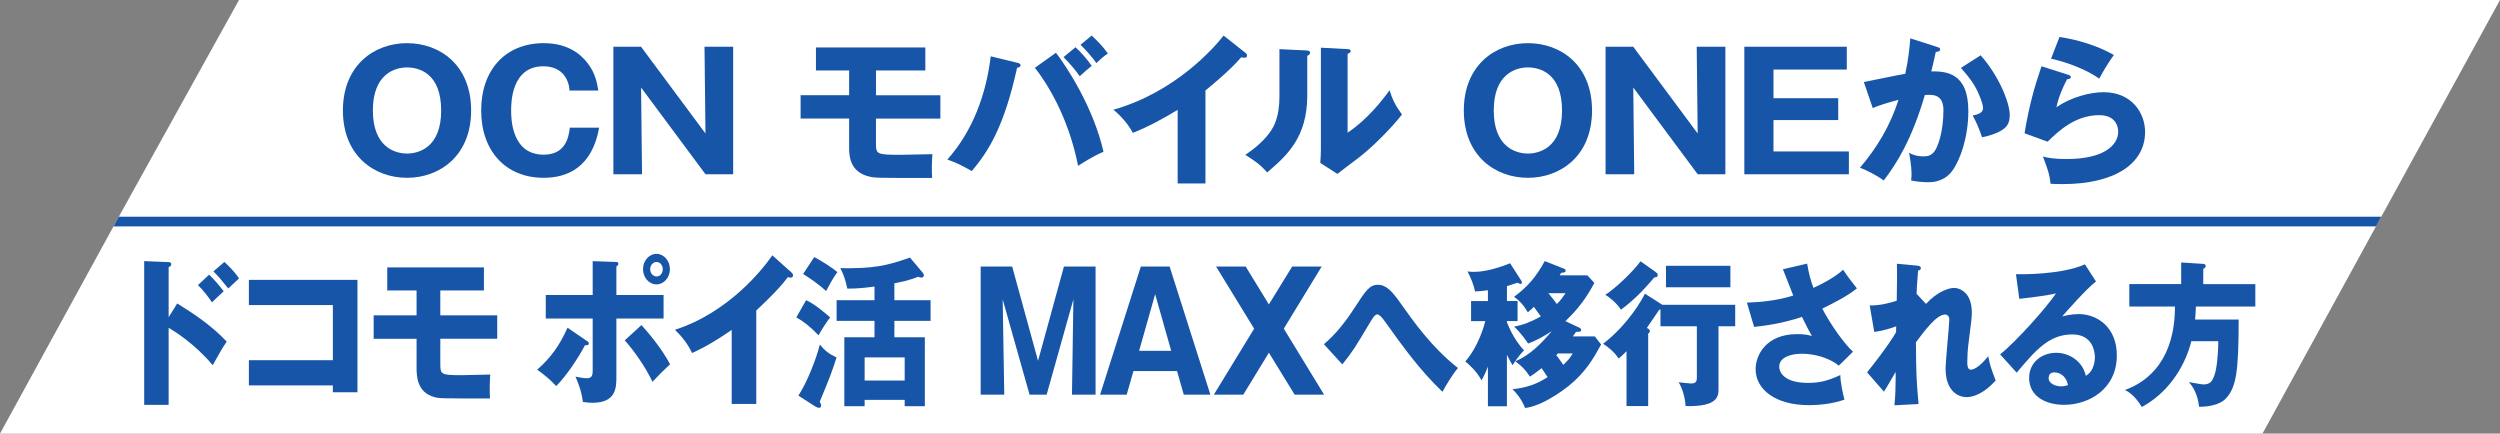
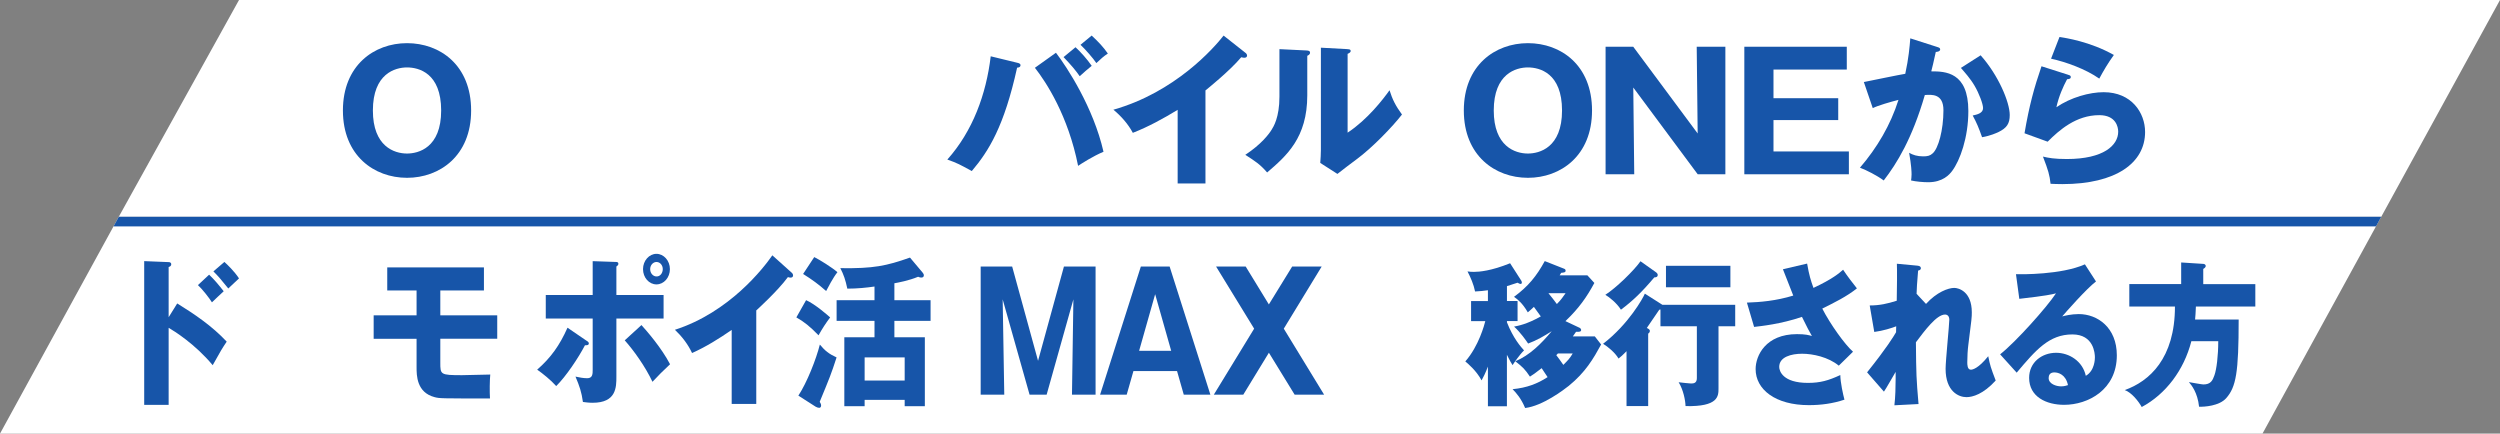
<svg xmlns="http://www.w3.org/2000/svg" id="_レイヤー_2" viewBox="0 0 706.66 122.57">
  <rect x="0" y="0" width="706.66" height="122.57" fill="#808080" stroke="none" />
  <defs>
    <style>.cls-1{fill:#1755a9;}.cls-1,.cls-2{stroke-width:0px;}.cls-2{fill:#fff;}</style>
  </defs>
  <g id="data">
    <polygon class="cls-2" points="673.09 61.28 33.57 61.28 67.56 0 706.66 0 673.09 61.28" />
    <polygon class="cls-2" points="639.52 122.57 0 122.57 33.57 61.28 673.09 61.28 639.52 122.57" />
    <polygon class="cls-1" points="671.62 64 32.08 64 33.57 61.28 673.09 61.28 671.62 64" />
    <path class="cls-1" d="M115.05,50.26c-9.29,0-18.12-6.27-18.12-19.03s8.83-19.03,18.12-19.03,18.12,6.18,18.12,19.03-8.92,19.03-18.12,19.03ZM105.4,31.23c0,10.16,6.04,12.17,9.65,12.17,3.2,0,9.65-1.6,9.65-12.17s-6.31-12.17-9.65-12.17-9.65,1.74-9.65,12.17Z" />
-     <path class="cls-1" d="M169.36,36.08c-2.01,11.3-9.06,14.18-15.69,14.18-10.7,0-17.66-7.55-17.66-19.03s6.86-19.03,17.7-19.03c6.63,0,10.34,2.97,12.4,5.67,2.2,2.84,2.65,5.58,3.02,7.73h-8.14c-.14-2.65-1.69-6.86-7.41-6.86-9.1,0-9.1,10.48-9.1,12.49s0,12.49,9.19,12.49c5.99,0,7.04-4.53,7.41-7.64h8.28Z" />
-     <path class="cls-1" d="M199.42,49.26l-18.21-24.52.27,24.52h-8.1V13.21h7.82l18.21,24.52-.27-24.52h8.1v36.05h-7.82Z" />
-     <path class="cls-1" d="M247.6,26.93h18.21v6.59h-18.21v6.72c0,3.34,0,3.52,6.91,3.52.55,0,8.01-.14,9.06-.18-.18,1.56-.23,4.89-.09,6.72-15.92,0-16.06,0-17.7-.37-5.76-1.33-5.76-6.13-5.76-8.42v-8.01h-13.72v-6.59h13.72v-7h-9.38v-6.5h30.92v6.5h-13.95v7Z" />
    <path class="cls-1" d="M287.54,17.74c.41.09.92.23.92.69,0,.59-.64.69-.96.69-3.66,16.61-8.01,23.56-12.81,29.23-3.43-1.88-4.07-2.24-6.91-3.25,7.18-8.05,10.98-18.44,12.26-29.19l7.5,1.83ZM298.47,14.9c3.11,4.03,10.61,15.51,13.45,28-2.97,1.24-6.22,3.34-7.18,3.98-2.79-14.09-8.97-23.6-12.21-27.72l5.95-4.25ZM304.01,13.35c1.46,1.33,3.29,3.39,4.58,5.26-1.14.91-2.24,1.88-3.39,2.93-1.23-1.74-2.38-3.11-4.57-5.4l3.38-2.79ZM308.58,10.05c2.01,1.88,3.25,3.2,4.57,5.08-1.24.82-1.92,1.46-3.25,2.7-.87-1.33-3.25-4.03-4.48-5.17l3.16-2.61Z" />
    <path class="cls-1" d="M340.75,51.86h-7.87v-20.81c-4.07,2.47-8.23,4.76-12.67,6.5-1.33-2.52-3.38-4.8-5.49-6.54,17.43-4.94,28.36-17.38,31.15-20.95l6.08,4.8c.27.18.55.46.55.87s-.37.59-.73.59c-.23,0-.41,0-.92-.14-3.25,3.89-9.83,9.15-10.11,9.38v26.3Z" />
    <path class="cls-1" d="M369.25,14.26c.5.05,1.05.05,1.05.64,0,.55-.59.78-.78.87v11.16c0,12.03-5.86,17.11-11.35,21.82-2.01-2.33-3.34-3.16-6.17-4.99,4.53-2.97,6.68-5.86,7.41-7.04.55-.87,2.24-3.52,2.24-9.38v-13.45l7.59.37ZM380.92,13.9c.5.05.87.05.87.5,0,.41-.46.64-.87.82v22.28c5.63-3.71,10.06-9.47,11.85-11.99.82,2.61,1.69,4.35,3.52,6.86-2.65,3.43-8.42,9.42-12.85,12.67-1.83,1.33-3.61,2.74-5.4,4.12l-4.85-3.11c.09-1.24.18-2.38.18-3.66V13.48l7.55.41Z" />
    <path class="cls-1" d="M431.89,50.26c-9.29,0-18.12-6.27-18.12-19.03s8.83-19.03,18.12-19.03,18.12,6.18,18.12,19.03-8.92,19.03-18.12,19.03ZM422.23,31.23c0,10.16,6.04,12.17,9.65,12.17,3.2,0,9.65-1.6,9.65-12.17s-6.31-12.17-9.65-12.17-9.65,1.74-9.65,12.17Z" />
    <path class="cls-1" d="M479.88,49.26l-18.21-24.52.27,24.52h-8.1V13.21h7.82l18.21,24.52-.27-24.52h8.1v36.05h-7.82Z" />
    <path class="cls-1" d="M522.61,42.81v6.45h-29.55V13.21h28.96v6.45h-20.72v8.1h18.3v6.18h-18.3v8.87h21.32Z" />
    <path class="cls-1" d="M547.5,13.26c.5.14.92.27.92.69,0,.64-.96.73-1.24.73-.69,3.11-.96,4.3-1.28,5.49,3.93,0,10.48.14,10.48,11.21,0,7.55-2.38,14-4.57,16.93-.78,1.05-2.65,3.2-6.77,3.2-1.42,0-3.48-.18-4.85-.5.05-.5.14-.91.14-1.69,0-.69-.05-2.61-.69-6.13,1.05.59,2.24,1.01,3.98,1.01,1.23,0,1.97-.18,2.7-.87,1.56-1.37,3.02-6.5,3.02-12.17,0-4.71-3.29-4.44-5.26-4.3-3.61,12.4-7.91,19.35-11.62,24.15-1.92-1.42-4.9-2.93-6.72-3.61,4.85-5.63,8.65-12.08,10.89-19.17-2.2.55-5.81,1.6-7.27,2.33l-2.52-7.37c1.88-.37,10.02-2.06,11.71-2.33.96-4.39,1.24-7.73,1.42-10.02l7.55,2.42ZM559.85,15.63c5.03,5.63,8.23,13.27,8.23,16.88,0,2.38-.78,3.66-3.25,4.85-.41.18-2.24,1.05-4.57,1.42-.96-2.7-1.51-4.03-2.65-6.13,1.24-.27,2.93-.64,2.93-2.1,0-1.14-1.14-4.16-2.38-6.27-1.19-2.06-2.93-3.98-3.89-5.08l5.58-3.57Z" />
    <path class="cls-1" d="M584.65,21.17c.32.09.69.18.69.59,0,.55-.55.59-1.05.64-1.1,2.06-2.33,4.76-3.02,7.91,4.07-2.79,9.38-4.25,13.36-4.25,7.87,0,11.71,5.81,11.71,11.25,0,8.74-8.23,14.73-23.38,14.73-1.33,0-2.47-.05-3.34-.09-.27-2.52-.64-3.75-2.15-7.69,1.56.37,3.16.69,6.77.69,10.38,0,14.5-3.89,14.5-7.73,0-1.33-.64-4.67-5.35-4.67-6.54,0-11.3,4.21-14.59,7.5l-6.54-2.38c1.33-7.82,2.7-12.81,4.8-18.94l7.59,2.42ZM582.14,10.46c1.6.23,8.65,1.28,15.37,5.08-1.74,2.42-2.88,4.39-4.12,6.68-3.84-2.7-9.42-4.71-13.63-5.63l2.38-6.13Z" />
    <path class="cls-1" d="M50.09,85.77c4.97,3.08,9.87,6.39,13.99,10.8-1.29,1.93-1.58,2.39-3.96,6.66-5.05-6.07-10.96-9.7-12.45-10.57v21.78h-6.91v-40.63l6.91.28c.2,0,.73.05.73.6s-.44.69-.73.78v14.2l2.43-3.91ZM59.11,77.64c1.5,1.42,2.83,3.03,4.12,4.69-.93.87-2.43,2.25-3.32,3.13-.73-1.19-2.67-3.68-3.96-4.87l3.15-2.94ZM63.44,74.05c.77.69,2.75,2.57,4.12,4.64-.53.46-2.63,2.48-3.03,2.85-2.1-2.62-2.95-3.58-4.21-4.83l3.11-2.67Z" />
-     <path class="cls-1" d="M70.35,108.93v-7.12h23.74v-15.58h-23.74v-7.12h30.69v31.76h-6.96v-1.93h-23.74Z" />
    <path class="cls-1" d="M124.46,89.13h16.09v6.62h-16.09v6.76c0,3.36,0,3.54,6.11,3.54.48,0,7.08-.14,8.01-.18-.16,1.56-.2,4.92-.08,6.76-14.07,0-14.19,0-15.65-.37-5.1-1.33-5.1-6.16-5.1-8.46v-8.04h-12.13v-6.62h12.13v-7.03h-8.29v-6.53h27.33v6.53h-12.33v7.03Z" />
    <path class="cls-1" d="M165.79,96.3c.44.28.65.46.65.78,0,.6-.85.51-1.09.51-1.86,3.58-5.38,8.82-8.13,11.54-1.46-1.65-3.84-3.58-5.38-4.64,3.84-3.36,6.35-6.85,8.57-11.86l5.38,3.68ZM167.52,73.82l6.67.23c.2,0,.61.05.61.51,0,.37-.32.6-.57.78v8.04h13.34v6.66h-13.34v16.41c0,2.99,0,7.4-6.71,7.4-1.09,0-2.06-.14-2.75-.23-.4-2.85-.93-4.37-2.1-7.17,1.09.23,2.18.46,3.32.46,1.54,0,1.54-1.24,1.54-2.39v-14.48h-13.26v-6.66h13.26v-9.56ZM181.31,91.88c1.62,1.79,5.66,6.43,8.09,11.08-2.18,2.07-3.15,2.99-4.97,4.96-2.02-4.27-5.22-8.78-7.84-11.72l4.73-4.32ZM189.36,76.07c0,2.39-1.7,4.32-3.8,4.32s-3.8-1.93-3.8-4.32,1.74-4.32,3.8-4.32,3.8,1.93,3.8,4.32ZM183.78,76.07c0,1.15.81,2.07,1.78,2.07,1.01.05,1.78-.92,1.78-2.07s-.81-2.02-1.78-2.02-1.78.92-1.78,2.02Z" />
    <path class="cls-1" d="M213.78,114.17h-6.96v-20.91c-3.6,2.48-7.28,4.78-11.2,6.53-1.17-2.53-2.99-4.83-4.85-6.57,15.41-4.96,25.07-17.46,27.54-21.05l5.38,4.83c.24.18.48.46.48.87s-.32.6-.65.6c-.2,0-.36,0-.81-.14-2.87,3.91-8.69,9.19-8.94,9.42v26.43Z" />
    <path class="cls-1" d="M227.86,84.85c2.47,1.06,6.19,4.32,6.79,4.87-1.21,1.61-2.26,3.22-3.28,5.06-2.34-2.44-4.12-3.86-6.27-5.06l2.75-4.87ZM225.67,111.83c2.43-3.68,5.05-10.34,6.07-14.43,1.5,1.79,2.55,2.62,4.73,3.63-1.54,4.73-1.86,5.52-4.77,12.55.16.28.4.6.4,1.06s-.32.64-.53.64c-.28,0-.73-.14-1.01-.32l-4.89-3.13ZM230.16,72.67c1.5.74,5.05,2.94,6.55,4.27-1.25,1.56-2.63,4.27-3.19,5.33-2.1-1.88-4-3.26-6.51-4.83l3.15-4.78ZM252.81,84.85h10.23v5.84h-10.23v4.64h8.61v19.49h-5.7v-1.79h-11.32v1.79h-5.74v-19.49h8.53v-4.64h-10.71v-5.84h10.71v-3.86c-2.18.32-4.81.6-7.68.6-.53-2.48-1.01-3.91-1.98-5.79,9.38.14,13.02-.64,19.69-2.99l3.56,4.23c.2.23.36.51.36.78,0,.46-.32.64-.73.64-.28,0-.49-.05-.89-.23-2.63,1.1-5.66,1.65-6.71,1.84v4.78ZM255.72,107.56v-6.53h-11.32v6.53h11.32Z" />
    <path class="cls-1" d="M295.83,111.55h-4.81l-7.6-26.93.45,26.93h-6.67v-36.22h8.9l7.32,26.66,7.32-26.66h8.94v36.22h-6.67l.4-26.93-7.56,26.93Z" />
    <path class="cls-1" d="M320.38,104.89l-1.9,6.66h-7.52l11.52-36.22h8.13l11.52,36.22h-7.52l-1.9-6.66h-12.33ZM331.05,99.15l-4.53-15.99-4.53,15.99h9.06Z" />
    <path class="cls-1" d="M365.26,75.34h8.33l-10.71,17.56,11.4,18.66h-8.33l-7.28-11.86-7.24,11.86h-8.33l11.4-18.66-10.76-17.56h8.37l6.55,10.71,6.59-10.71Z" />
-     <path class="cls-1" d="M374.22,97.29c3.39-2.84,6.2-6.47,8.69-10.32,3.16-4.87,4.21-6.47,6.59-6.47s4.05,1.86,6.59,5.49c3.35,4.74,8.62,12.23,16.02,18.03-1.4,1.6-3.63,5.27-4.37,6.74-6.55-6.29-11.07-12.63-16.34-19.98-.31-.44-1.36-1.91-2.11-1.91-.66,0-1.36,1.2-1.91,2.08-4.44,7.44-4.91,8.24-7.95,12.05l-5.22-5.72Z" />
    <path class="cls-1" d="M425.96,114.83h-5.38v-11.21c-.74,1.95-1.29,2.97-1.79,3.9-1.48-2.75-3.82-4.7-4.6-5.36,3.82-4.34,5.42-10.46,5.65-11.39h-4.02v-5.67h4.76v-3.06c-1.21.18-2.14.27-3.63.35-.39-1.99-1.29-4.03-2.14-5.67.62.09,1.09.13,1.79.13,1.52,0,4.91-.27,10.25-2.44l3.16,4.92c.12.18.16.4.16.53,0,.18-.08.4-.35.4-.23,0-.58-.18-.86-.35-.39.13-2.03.66-3,.97v4.21h3v5.67h-3v.35c1.79,4.56,3.98,7,4.83,7.93-1.33,1.29-2.96,3.72-3.24,4.17-.39-.58-.74-1.2-1.6-2.92v14.53ZM450.68,79.96c-2.14,3.99-4.41,7.22-8.19,10.81l4.05,1.91c.2.09.39.4.39.58,0,.49-.43.58-1.44.53-.2.31-.66.93-.9,1.29h6.2l1.79,2.3c-2.18,3.99-4.41,7.84-9.16,11.7-1.33,1.06-7.37,5.67-12.32,6.25-1.13-2.7-2.46-4.21-3.55-5.32,4.09-.4,7.02-1.55,9.9-3.41-.23-.35-1.4-2.13-1.68-2.53-1.72,1.37-2.61,1.95-3.31,2.39-1.4-2.08-2.03-2.7-4.13-4.34,4.05-1.68,7.33-4.96,10.29-8.51-2.11,1.37-4.29,2.61-6.67,3.5-.47-.71-2.26-3.28-3.98-4.79,1.09-.22,3.55-.62,7.56-2.88-.43-.58-1.36-1.86-1.95-2.7-.39.4-.66.62-1.72,1.55-1.56-2.7-2.92-3.68-3.9-4.39,4.05-2.97,6.39-5.89,8.69-10.1l5.5,2.17c.27.09.39.31.39.53,0,.49-.39.53-1.25.62-.16.27-.31.49-.43.71h7.84l1.95,2.13ZM437.69,82.88c.86,1.06,1.6,1.99,2.38,3.06,1.17-1.15,1.87-2.22,2.46-3.06h-4.83ZM440.38,99.9c-.16.18-.27.31-.47.49.7.89,1.21,1.64,1.99,2.75,1.29-1.29,1.79-1.77,2.65-3.23h-4.17Z" />
    <path class="cls-1" d="M469.9,86.16h20.58v6.07h-4.72v17.55c0,2.17,0,5.23-9.32,5.01-.04-1.6-.62-4.61-1.95-6.74.66.09,3.12.35,3.47.35.7,0,1.68-.04,1.68-1.51v-14.67h-10.29v-4.74c-.12,0-.19.04-.35.09-1.75,2.61-2.61,3.86-3.51,5.14.31.13.86.4.86.8,0,.22-.04.49-.47.8v20.47h-6.12v-15.51c-1.05,1.11-1.6,1.55-2.26,2.08-.97-1.68-3.08-3.41-4.37-4.17,7.21-5.54,11.34-12.98,11.81-14.18l4.95,3.15ZM468.15,76.99c.19.13.43.44.43.71,0,.66-.62.71-.97.71-3.55,4.21-6.12,6.65-9.43,9.13-1.25-1.99-3.43-3.63-4.41-4.21,3-1.91,8.07-6.82,9.94-9.48l4.44,3.15ZM489.12,81.2h-18.21v-6.07h18.21v6.07Z" />
    <path class="cls-1" d="M510.81,74.51c.55,3.23,1.05,4.83,1.79,6.87,5.42-2.53,7.33-4.21,8.38-5.14,1.21,1.86,2.85,3.94,3.9,5.27-2.85,2.3-6.39,4.03-9.79,5.72,2.26,4.39,6.32,10.1,8.69,12.19l-4.02,3.94c-2.96-2.44-7.33-3.37-10.37-3.37s-6.47.89-6.47,3.72c0,1.15,1.01,4.52,8.11,4.52,3.47,0,5.81-.66,9.16-2.22.04,2.22.78,5.49,1.17,6.96-3.28,1.11-6.67,1.55-10.06,1.55-9.47,0-15.05-4.43-15.05-10.19,0-3.81,2.85-9.88,11.7-9.88,2.38,0,3.31.27,4.21.53-.74-1.29-1.36-2.44-2.81-5.41-5.96,2.04-11.58,2.61-13.53,2.84l-2.03-6.87c3.78-.13,8.19-.49,13.1-1.99-.47-1.15-2.5-6.38-2.92-7.44l6.82-1.6Z" />
    <path class="cls-1" d="M544.42,85.9c3-3.32,6.28-4.52,7.99-4.52,1.13,0,4.95.93,4.95,6.91,0,1.46-.04,1.77-.97,9.08-.2,1.46-.31,3.54-.31,5.05,0,.58,0,2.08,1.01,2.08.47,0,2.1-.31,4.91-3.81.55,2.66.66,3.06,2.11,6.87-3.51,3.86-6.51,4.7-8.27,4.7-2.18,0-5.89-1.6-5.89-8.02,0-2.22,1.05-12.58,1.05-13.87,0-.93-.47-1.46-1.21-1.46-2.38,0-5.73,4.52-8.23,7.84.08,9.17.12,10.19.74,17.46l-6.82.35c.27-2.22.35-5.36.35-7.62v-1.82c-.55.89-2.77,4.87-3.31,5.58l-4.76-5.45c5.58-6.96,7.49-10.15,8.19-11.34,0-.44.04-1.11.04-1.68-1.09.44-3.74,1.29-6.2,1.6l-1.29-7.49c2.81,0,4.95-.49,7.64-1.33.08-3.01.12-8.91.04-10.46l5.69.53c.43.04,1.09.13,1.09.75,0,.49-.51.58-.78.66-.31,3.5-.39,5.27-.43,6.56l2.65,2.84Z" />
    <path class="cls-1" d="M592.46,79.56c-2.65,1.99-8.69,8.86-9.55,9.88.66-.18,2.57-.66,4.68-.66,5.3,0,10.76,3.81,10.76,11.65,0,9.75-8.15,14-14.89,14-5.03,0-9.9-2.26-9.9-7.62,0-4.39,3.59-7.09,7.64-7.09,3.66,0,7.49,2.35,8.38,6.51,2.57-1.46,2.57-4.87,2.57-5.23,0-1.06-.31-6.47-6.36-6.47-6.59,0-10.33,4.39-15.75,10.81l-4.68-5.18c4.48-3.54,13.18-13.29,15.79-17.24-1.25.31-2.57.66-10.37,1.55l-.94-6.96c1.52.04,12.79.18,19.49-2.79l3.12,4.83ZM580.72,105.26c-1.33,0-1.64.84-1.64,1.6,0,1.68,2.18,2.35,3.51,2.35.9,0,1.56-.22,1.95-.35-.62-3.01-2.73-3.59-3.82-3.59Z" />
    <path class="cls-1" d="M637.5,80.31v6.34h-16.8c-.04,1.64-.16,2.79-.23,3.68h12.32c0,14.98-.74,19.05-3.51,22.2-1.99,2.26-6.24,2.48-7.68,2.44-.43-4.03-2.14-6.11-2.88-6.96,1.05.18,3.7.66,4.09.66,2.07,0,2.61-1.11,3.12-2.57.62-1.68,1.09-5.58,1.09-9.66h-7.6c-2.1,8.2-7.25,14.98-14.03,18.61-.94-1.68-2.89-4.12-4.8-4.79,6.94-2.48,14.19-8.91,14.19-23.62h-12.9v-6.34h14.66v-6.11l6.24.4c.23,0,.7.13.7.62,0,.35-.43.66-.7.8v4.3h14.74Z" />
  </g>
</svg>